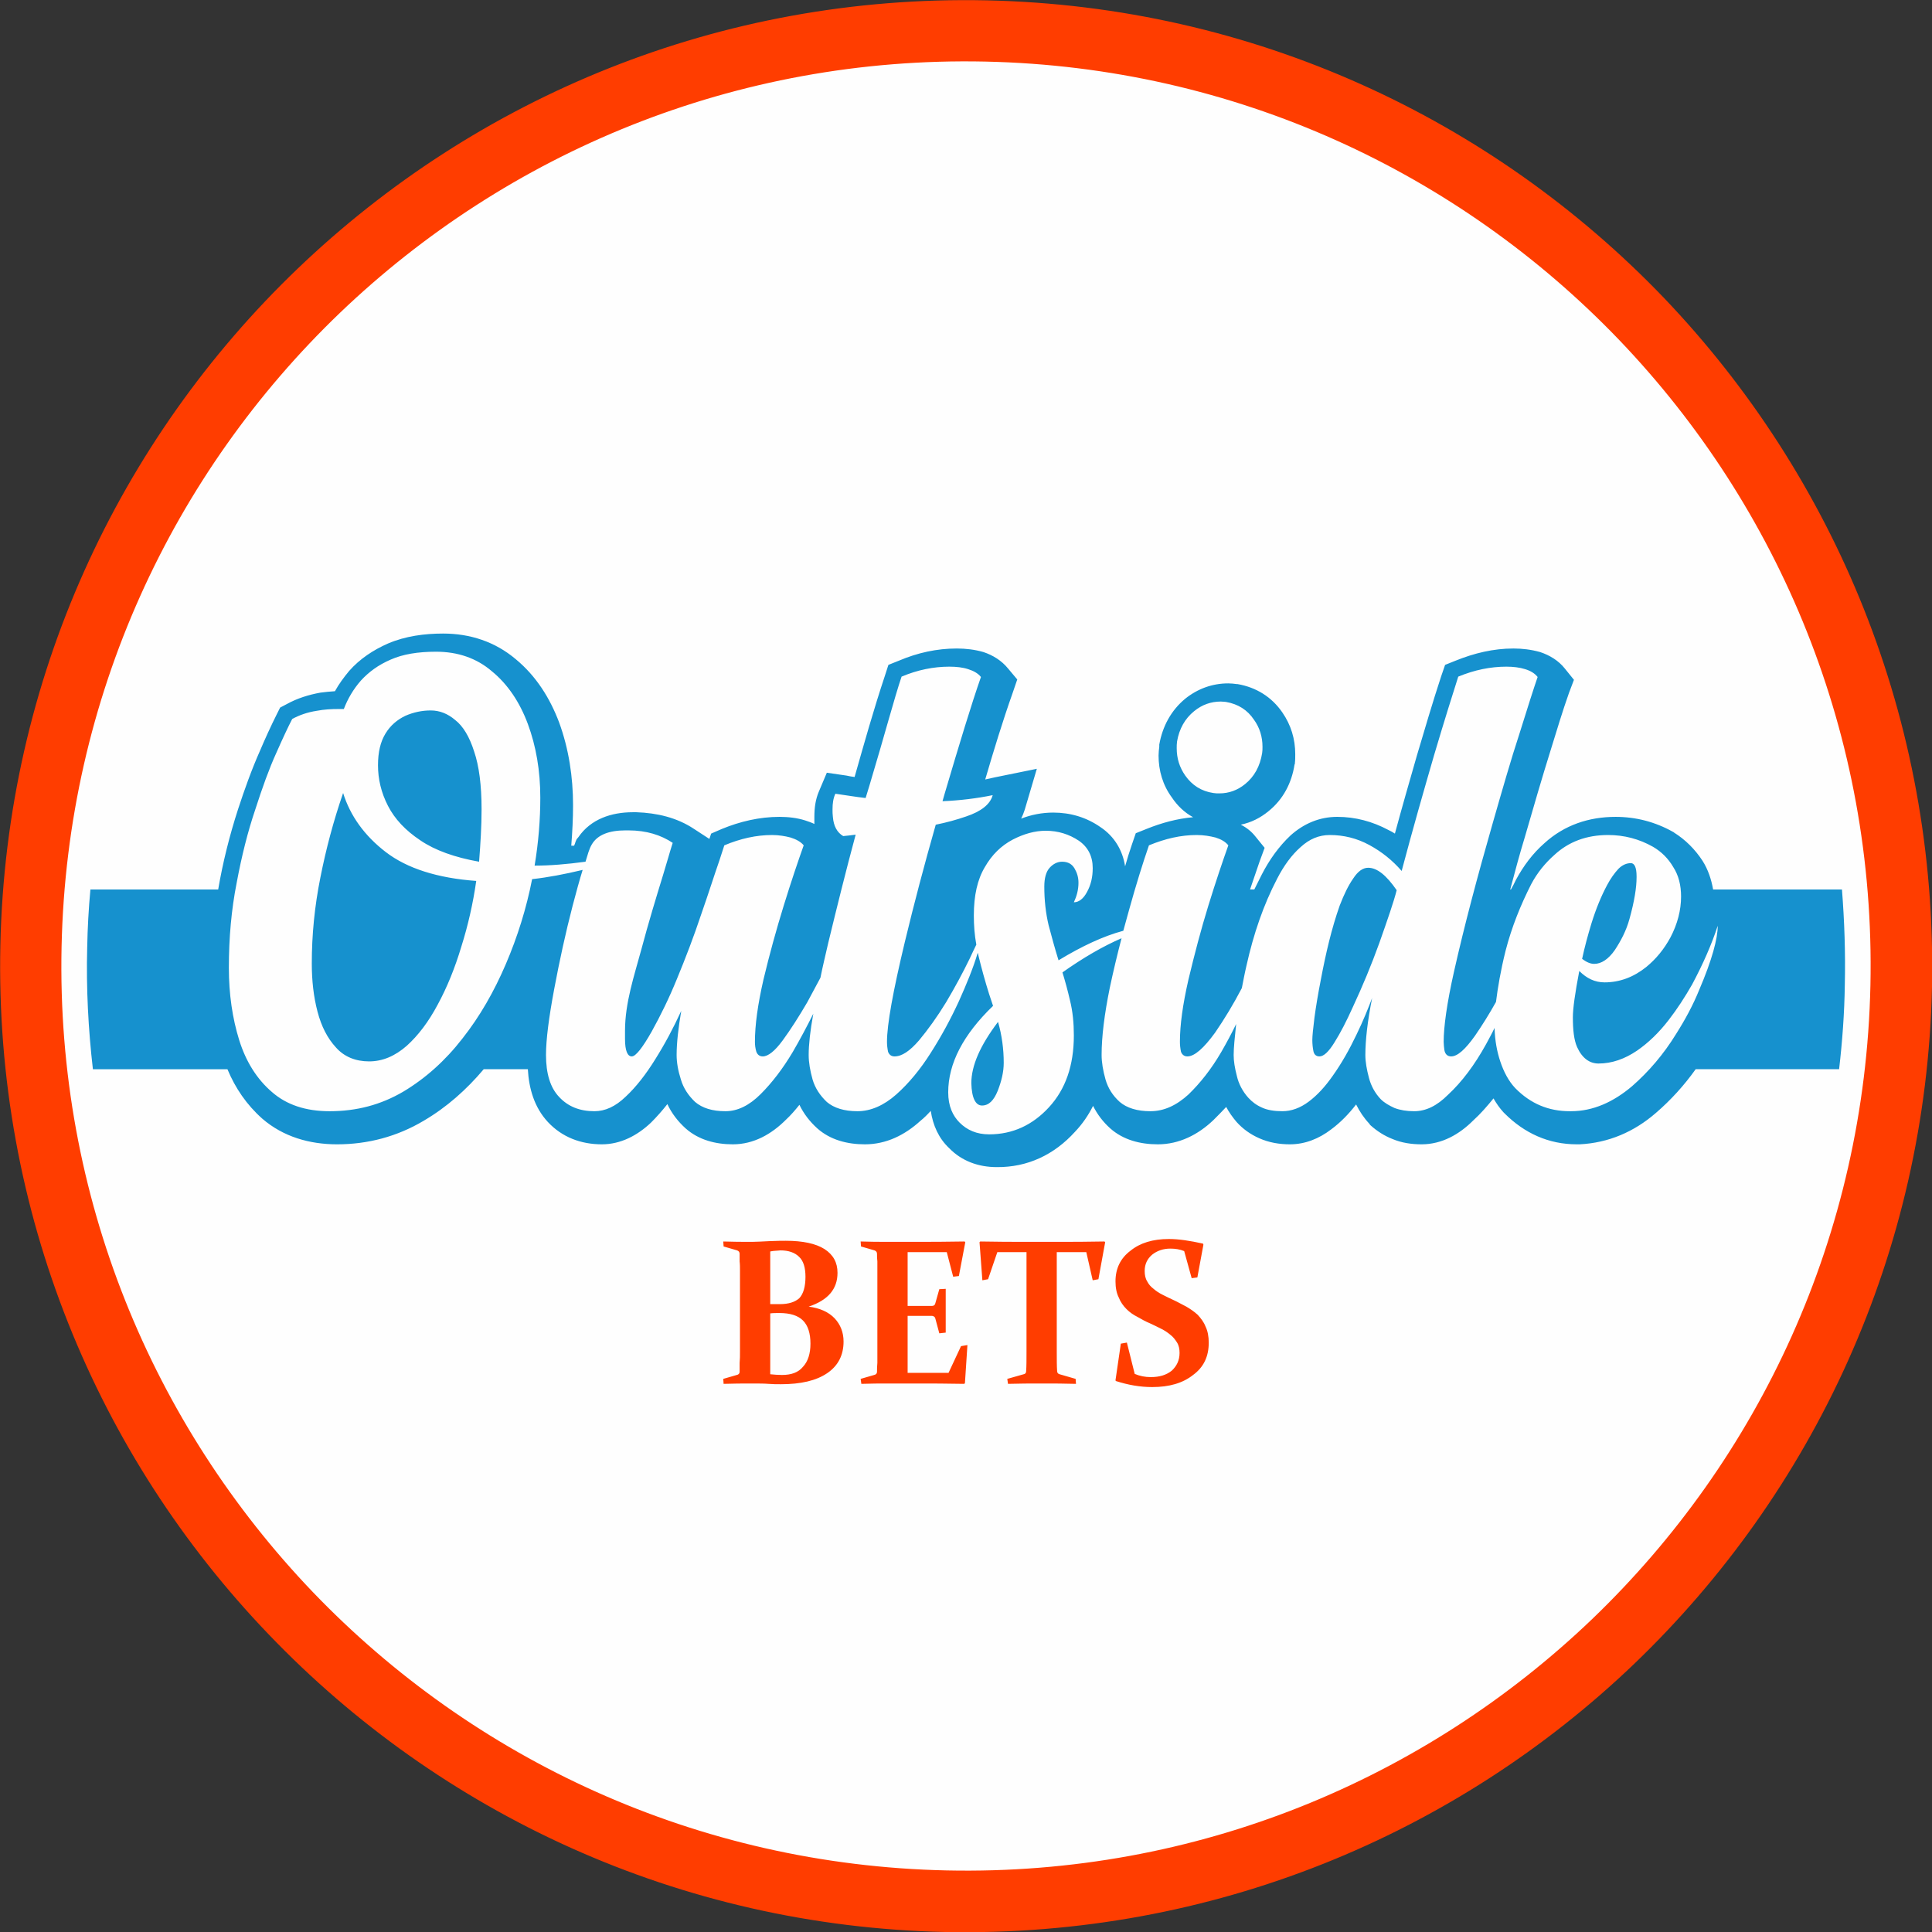
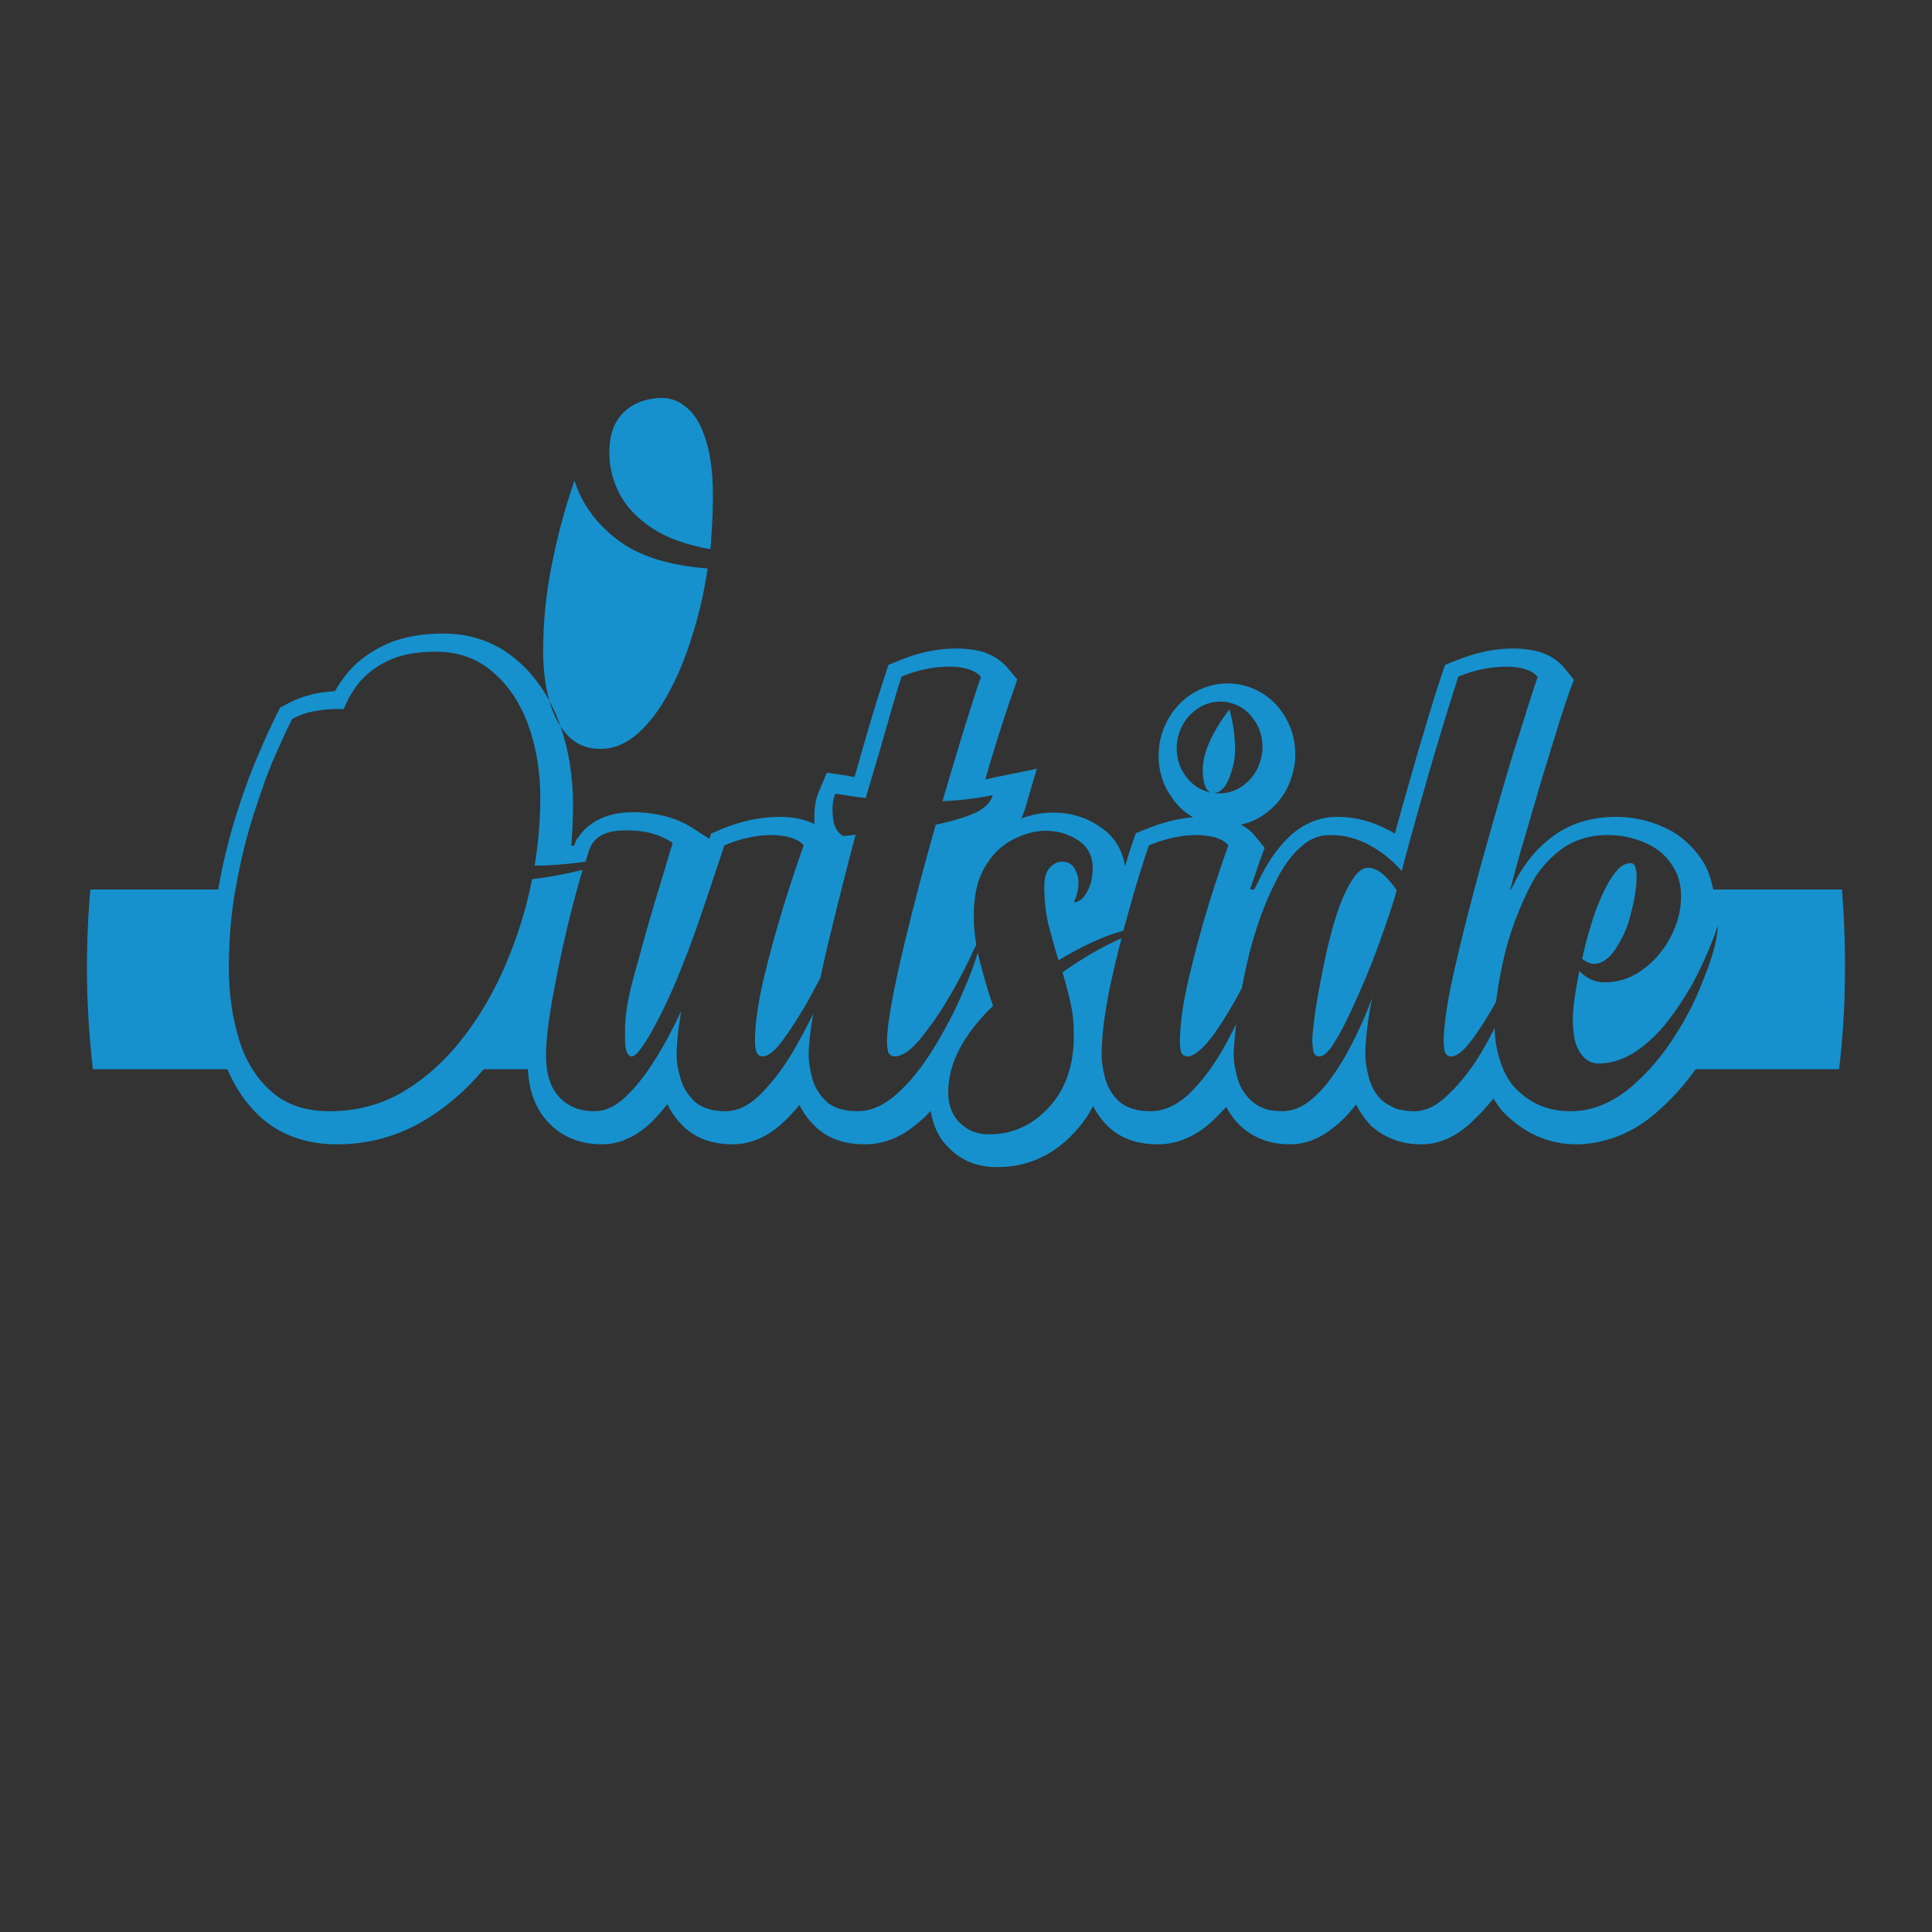
<svg xmlns="http://www.w3.org/2000/svg" xml:space="preserve" width="930px" height="930px" version="1.1" style="shape-rendering:geometricPrecision; text-rendering:geometricPrecision; image-rendering:optimizeQuality; fill-rule:evenodd; clip-rule:evenodd" viewBox="0 0 5428 5428">
  <rect x="0" y="0" width="5428" height="5428" fill="#333333" stroke="none" />
  <defs>
    <style type="text/css">
   
    .fil0 {fill:#FEFEFE}
    .fil3 {fill:#1691CE}
    .fil1 {fill:#FF3D00;fill-rule:nonzero}
    .fil2 {fill:#FF3D00;fill-rule:nonzero}
   
  </style>
  </defs>
  <g id="Layer_x0020_1">
-     <circle class="fil0" cx="2714" cy="2736" r="2632" />
    <g id="_1179246688">
-       <path class="fil1" d="M5428 2772c15,-750 -274,-1434 -754,-1936 -481,-501 -1153,-819 -1902,-835 -750,-16 -1434,273 -1936,754 -501,480 -819,1152 -835,1901 -16,750 273,1435 754,1936 480,501 1152,820 1901,836 750,15 1435,-274 1936,-754 501,-481 820,-1153 836,-1902zm-879 -1817c450,470 721,1111 706,1813 -15,702 -313,1331 -782,1781 -470,450 -1111,721 -1813,706 -702,-15 -1331,-313 -1781,-782 -450,-470 -721,-1111 -706,-1813 15,-702 313,-1331 782,-1781 470,-450 1111,-721 1813,-706 702,15 1331,313 1781,782z" />
-       <path class="fil2" d="M2032 3488c27,1 54,1 82,1 10,0 27,-1 48,-2 22,-1 37,-1 46,-1 48,0 84,8 108,23 25,16 37,38 37,67 0,46 -27,77 -81,95 31,4 56,15 73,33 16,17 25,39 25,65 0,38 -15,68 -46,89 -31,21 -74,31 -130,31 -11,0 -23,0 -35,-1 -12,-1 -27,-1 -45,-1 -28,0 -54,0 -81,1l-1 -14 38 -11c5,-1 8,-4 8,-9 0,-7 0,-16 0,-25 1,-10 1,-20 1,-31l0 -228c0,-9 0,-18 -1,-26 0,-7 0,-15 0,-21 0,-5 -2,-8 -7,-10l-38 -11 -1 -14zm132 202l0 171c10,1 22,2 33,2 26,0 46,-7 59,-23 14,-15 21,-37 21,-65 0,-29 -7,-51 -21,-65 -14,-14 -36,-21 -66,-21 -9,0 -18,0 -26,1zm0 -26c10,0 19,0 27,0 25,0 43,-6 55,-17 11,-12 17,-32 17,-60 0,-26 -6,-45 -18,-56 -12,-12 -30,-18 -52,-18 -4,0 -8,1 -13,1 -5,0 -10,1 -16,2l0 148zm330 -175l72 0c46,0 94,0 144,-1l2 2 -18 95 -16 2 -18 -69 -110 0 0 151 15 0c17,0 35,0 54,0 5,0 8,-3 9,-8l11 -39 18 -1c0,28 0,48 0,62 0,13 0,34 0,61l-18 2 -11 -41c-1,-5 -4,-7 -9,-8 -19,0 -37,0 -54,0l-15 0 0 98c0,21 0,41 0,62l115 0 35 -75 18 -3 -7 107 -2 2c-47,-1 -93,-1 -138,-1l-76 0c-24,0 -49,0 -75,1l-2 -14 38 -11c5,-1 8,-4 8,-9 0,-7 0,-16 1,-25 0,-10 0,-20 0,-31l0 -228c0,-9 0,-18 0,-26 -1,-7 -1,-15 -1,-21 0,-5 -2,-8 -7,-10l-38 -11 -1 -14c27,1 52,1 76,1zm434 398c-34,0 -66,0 -96,1l-2 -14 46 -13c5,-1 7,-4 7,-9 1,-14 1,-33 1,-55l0 -279 -82 0 -26 76 -16 3 -8 -107 2 -2c47,1 92,1 135,1l79 0c43,0 88,0 135,-1l2 2 -19 104 -16 3 -18 -79 -83 0 0 279c0,22 0,41 1,55 0,5 3,8 7,9l45 13 1 14c-31,-1 -63,-1 -95,-1zm399 -372c-12,-5 -25,-7 -39,-7 -20,0 -37,6 -51,17 -14,12 -21,27 -21,46 0,11 2,21 7,29 4,8 10,15 18,21 8,7 16,12 26,17 10,5 20,10 31,15 11,5 23,12 35,18 12,7 22,14 32,23 9,10 17,20 22,33 6,12 9,28 9,45 0,39 -14,69 -44,91 -29,23 -67,34 -115,34 -34,0 -68,-6 -102,-17l-1 -2 15 -103 17 -3 22 88c14,6 29,9 45,9 25,0 44,-6 59,-18 14,-13 22,-29 22,-50 0,-11 -2,-21 -7,-29 -5,-8 -11,-16 -19,-22 -7,-6 -16,-12 -26,-17 -10,-5 -20,-10 -31,-15 -12,-5 -23,-11 -35,-18 -12,-6 -22,-13 -31,-22 -9,-9 -17,-20 -22,-33 -6,-12 -9,-27 -9,-45 0,-36 14,-65 42,-86 27,-22 63,-33 108,-33 28,0 60,5 96,13l1 3 -17 92 -16 2 -21 -76z" />
-       <path class="fil3" d="M254 2499l359 0c13,-76 32,-152 56,-226 18,-55 38,-111 62,-165 14,-33 30,-68 46,-100l10 -20 19 -10c29,-16 61,-26 94,-32 14,-2 27,-3 41,-4 11,-20 25,-39 40,-57 30,-34 68,-59 109,-77 49,-21 103,-28 155,-28 76,0 146,23 204,72 57,47 96,109 122,178 27,74 39,153 39,232 0,38 -2,76 -5,114 3,0 5,0 8,0 2,-4 3,-8 4,-11l3 -7 5 -6c35,-51 93,-70 153,-70l10 0 0 0c58,2 114,15 162,47l43 28 5 -15 30 -13c51,-21 106,-34 162,-34 25,0 50,3 72,10 9,3 18,6 26,10 0,-7 0,-13 0,-20 0,-25 3,-49 13,-72l22 -52 55 8c8,2 16,3 23,4 27,-95 54,-191 85,-284l10 -31 30 -12c52,-22 106,-34 162,-34 25,0 51,3 75,10 27,9 51,24 69,46l26 31 -13 38c-28,79 -53,161 -77,243 9,-2 18,-4 27,-6l118 -24 -34 115c-3,9 -6,17 -10,25 28,-11 59,-17 90,-17 48,0 93,13 133,41 39,26 62,65 69,110 6,-21 12,-41 19,-61l11 -32 30 -12c42,-17 86,-29 131,-33 -24,-13 -44,-32 -60,-56 -25,-34 -37,-75 -37,-117 0,-8 1,-17 2,-25l0 -3 0 -3c9,-51 33,-96 73,-129 35,-28 76,-43 121,-43 8,0 16,1 24,2l1 0 1 0c52,9 96,36 126,80 24,35 36,74 36,117 0,8 0,17 -1,25l0 2 -1 2c-8,52 -32,98 -73,131 -23,19 -49,32 -78,38 16,8 30,19 41,33l26 32 -14 38c-9,26 -18,52 -27,79l12 0c7,-14 14,-28 21,-42 21,-41 48,-79 81,-110 37,-33 81,-52 131,-52 51,0 99,13 144,37 6,3 12,6 18,10 20,-74 41,-147 62,-220 22,-74 44,-149 68,-222l11 -32 30 -12c52,-21 106,-34 162,-34 25,0 50,3 75,10 27,9 52,24 70,47l25 31 -14 37c-18,51 -34,104 -50,156 -26,83 -50,166 -74,249 -15,49 -28,98 -41,147l2 0c5,-9 10,-18 14,-27 21,-39 47,-74 80,-103 56,-51 125,-74 200,-74 57,0 111,14 161,42l2 1 1 1c32,20 59,47 80,79 16,25 25,53 30,81l362 0c7,89 10,178 8,268 -1,79 -7,159 -16,237l-403 0c-32,45 -70,87 -112,123 -61,53 -133,84 -214,88l-2 0 -6 0c-79,0 -147,-31 -203,-87l-1 -1 -2 -2c-11,-12 -20,-25 -28,-39 -18,22 -36,43 -57,62 -39,39 -88,67 -145,67 -28,0 -56,-4 -82,-15 -23,-9 -43,-22 -61,-38l-2 -2 -2 -3c-15,-16 -27,-34 -37,-54 -20,26 -43,50 -70,70 -34,26 -73,42 -116,42 -30,0 -59,-5 -86,-17 -25,-11 -46,-26 -64,-46 -11,-13 -21,-27 -29,-42 -12,13 -24,25 -36,37 -43,41 -96,68 -156,68 -49,0 -97,-12 -134,-45 -20,-18 -36,-39 -48,-63 -13,26 -30,51 -51,73 -58,64 -133,100 -220,99 -51,0 -98,-17 -133,-53 -30,-28 -46,-65 -52,-105 -9,10 -19,20 -29,28 -44,40 -96,66 -156,66 -49,0 -97,-12 -134,-45 -21,-19 -38,-41 -50,-66 -12,15 -24,29 -38,42 -40,40 -90,69 -149,69 -48,0 -96,-12 -133,-45 -21,-19 -39,-42 -51,-68 -14,18 -30,36 -46,52 -38,36 -85,61 -138,61 -59,0 -112,-20 -152,-63 -38,-41 -53,-94 -56,-148l-124 0c-48,57 -104,107 -169,145 -74,44 -156,66 -243,66 -77,0 -151,-21 -210,-72 -44,-39 -76,-86 -98,-139l-378 0c-13,-113 -19,-227 -16,-342 1,-55 4,-109 9,-163zm4344 -34l0 -3c0,-25 -6,-37 -16,-37 -12,0 -24,5 -35,16 -11,12 -22,27 -32,46 -16,30 -31,66 -44,108 -10,33 -19,66 -26,99 12,9 23,14 34,14 20,0 40,-13 58,-39 17,-26 32,-54 41,-87 14,-50 20,-89 20,-117zm125 54c0,38 -10,77 -30,115 -18,33 -40,60 -68,83 -35,28 -74,43 -117,43 -27,0 -50,-11 -71,-32 -12,63 -18,106 -18,130 0,35 3,64 12,84 14,31 35,46 60,46 38,0 74,-13 108,-36 32,-22 62,-51 89,-86 24,-31 46,-65 66,-100 31,-58 55,-113 72,-165 0,36 -16,96 -52,180 -17,42 -39,83 -65,124 -35,57 -77,106 -124,147 -52,44 -109,70 -171,70l-4 0c-59,0 -110,-21 -153,-65 -18,-19 -32,-45 -42,-75 -9,-27 -15,-58 -16,-94 -7,15 -16,31 -24,46 -32,58 -68,106 -107,142 -31,31 -62,46 -95,46 -21,0 -39,-3 -55,-9 -15,-7 -28,-14 -39,-25 -16,-17 -27,-37 -33,-60 -6,-23 -10,-44 -10,-64 0,-41 6,-95 19,-160 -11,29 -25,64 -44,103 -20,42 -42,81 -67,116 -21,30 -43,54 -67,72 -24,18 -49,27 -74,27 -22,0 -42,-3 -57,-10 -16,-7 -28,-16 -39,-28 -16,-18 -27,-39 -32,-61 -6,-23 -9,-42 -9,-59 0,-20 3,-49 7,-87 -13,27 -27,53 -42,79 -28,48 -59,87 -92,119 -34,31 -69,47 -107,47 -37,0 -66,-9 -86,-26 -20,-18 -33,-39 -40,-63 -7,-25 -11,-48 -11,-69 0,-52 8,-115 23,-189 10,-47 21,-93 33,-139 -53,23 -108,55 -166,96 8,26 15,52 21,78 8,32 11,65 11,99 0,84 -23,151 -70,202 -46,50 -102,76 -168,76 -35,0 -62,-12 -83,-33 -19,-19 -32,-46 -32,-85 0,-81 42,-162 126,-243 -4,-11 -7,-22 -11,-33 -11,-35 -21,-71 -30,-108 0,-2 -1,-5 -2,-8l-1 3c-12,40 -30,84 -52,133 -23,50 -49,98 -79,145 -29,46 -62,86 -97,117 -35,31 -72,47 -109,47 -37,0 -66,-9 -86,-26 -19,-18 -33,-39 -40,-63 -7,-25 -11,-48 -11,-69 0,-28 4,-67 13,-116 -18,36 -37,72 -58,108 -28,47 -58,86 -90,118 -32,32 -65,48 -99,48 -37,0 -65,-9 -85,-26 -19,-18 -33,-39 -40,-63 -8,-25 -12,-48 -12,-69 0,-35 5,-77 13,-124 -22,48 -46,93 -73,136 -26,42 -54,78 -83,105 -29,28 -58,41 -88,41 -41,0 -74,-13 -99,-40 -25,-26 -37,-66 -37,-118 0,-43 8,-105 23,-185 15,-80 32,-158 52,-235 10,-38 19,-71 28,-100 -50,12 -97,21 -142,26 -16,82 -41,162 -74,239 -33,77 -73,147 -122,209 -48,62 -104,112 -166,149 -63,37 -131,55 -207,55 -67,0 -121,-18 -162,-54 -42,-36 -73,-85 -92,-146 -19,-61 -29,-129 -29,-203 0,-84 7,-163 22,-239 14,-75 31,-143 52,-205 20,-62 39,-115 59,-159 19,-43 34,-75 45,-96 20,-11 43,-19 69,-23 21,-4 41,-5 61,-5l15 0c11,-29 27,-56 48,-80 22,-24 49,-44 84,-59 34,-15 76,-22 127,-22 61,0 114,18 157,55 44,36 78,86 101,148 23,62 35,131 35,207 0,61 -5,125 -16,191 44,0 91,-4 143,-11 6,-19 10,-36 18,-49 16,-27 49,-39 94,-39l9 0c50,0 91,13 124,35 -9,28 -17,58 -27,90 -20,65 -41,134 -61,209 -20,74 -46,150 -46,229l0 23c0,33 7,49 19,49 11,0 30,-24 56,-70 25,-45 49,-94 71,-148 24,-58 47,-118 68,-181 21,-60 37,-111 51,-151l14 -43c45,-19 90,-29 134,-29 19,0 37,3 52,7 16,5 29,12 37,22 -16,45 -35,101 -56,169 -21,68 -40,137 -57,208 -16,70 -24,128 -24,175 0,9 1,18 4,28 3,8 9,13 18,13 15,0 34,-15 56,-45 22,-30 45,-66 69,-107 13,-24 25,-47 37,-69 6,-30 14,-63 22,-98 25,-103 50,-204 77,-304 -14,2 -26,3 -35,4 -17,-10 -27,-28 -29,-54 -1,-7 -1,-14 -1,-21 0,-17 2,-31 8,-44 29,4 57,9 85,12l11 -36c43,-143 70,-246 90,-305 45,-19 90,-28 134,-28 20,0 38,2 53,7 16,5 28,12 36,22 -27,77 -60,186 -102,328l-6 21c49,-2 97,-8 141,-17 -7,26 -33,46 -75,60 -26,9 -55,17 -85,23 -32,112 -61,222 -87,330 -33,138 -50,231 -50,280 0,9 1,18 3,28 3,8 9,13 18,13 21,0 43,-15 69,-45 25,-30 51,-66 76,-107 25,-42 47,-83 66,-122 7,-15 13,-28 19,-40 -5,-27 -7,-54 -7,-82 0,-56 10,-101 31,-136 20,-35 46,-60 78,-77 31,-16 62,-25 93,-25 35,0 66,10 93,28 26,18 39,44 39,77 0,25 -5,47 -16,67 -10,19 -23,29 -37,29 8,-17 13,-35 13,-55 0,-15 -4,-28 -11,-40 -7,-12 -18,-19 -35,-19 -13,0 -25,6 -35,17 -10,11 -15,29 -15,53 0,38 4,74 12,108 9,34 18,67 28,99 66,-40 126,-68 182,-83 5,-19 11,-39 16,-58 20,-72 39,-133 56,-182 46,-19 90,-29 134,-29 20,0 37,3 53,7 16,5 28,12 36,22 -16,45 -35,101 -56,169 -21,68 -39,137 -56,208 -16,70 -24,128 -24,175 0,9 1,18 3,28 3,8 9,13 18,13 20,0 46,-23 78,-67 26,-38 51,-79 75,-125 4,-20 8,-42 13,-63 20,-90 48,-171 86,-244 19,-37 41,-67 66,-89 25,-23 52,-34 82,-34 39,0 76,9 111,28 35,19 65,43 91,73 31,-117 62,-225 91,-325 30,-101 53,-174 68,-221 46,-19 91,-28 135,-28 19,0 37,2 53,7 16,5 27,12 35,22 -11,32 -28,85 -51,159 -24,73 -48,157 -75,251 -43,150 -80,289 -109,418 -20,89 -29,155 -29,197 0,7 1,15 2,23 2,12 9,18 19,18 18,0 40,-20 67,-58 20,-29 40,-61 59,-95 5,-40 13,-88 27,-144 17,-66 42,-128 72,-187 17,-32 39,-59 65,-82 40,-37 90,-56 151,-56 45,0 87,11 126,33 24,14 43,33 57,57 15,23 22,51 22,83zm-799 -18c-29,-42 -55,-63 -80,-63 -15,0 -29,10 -42,30 -14,20 -26,45 -38,76 -23,65 -39,134 -53,208 -8,41 -14,77 -18,107 -4,32 -6,52 -6,63 0,10 1,21 3,31 2,10 8,15 17,15 12,0 26,-13 42,-39 17,-27 34,-60 52,-100 27,-58 52,-118 74,-179 24,-68 41,-117 49,-149zm-515 -273c-34,-5 -60,-22 -79,-49 -16,-23 -24,-48 -24,-77 0,-6 0,-12 1,-19 6,-35 22,-64 48,-85 22,-18 47,-27 75,-27 5,0 10,1 14,1 35,6 61,23 79,50 16,22 24,48 24,76 0,6 0,12 -1,18 -6,37 -22,66 -48,87 -21,17 -45,26 -72,26 -6,0 -11,0 -17,-1zm-650 878c19,0 33,-14 44,-41 11,-28 17,-54 17,-79 0,-38 -5,-77 -16,-115 -50,66 -75,123 -75,172 1,42 12,63 30,63zm-1413 -685c4,-51 7,-100 7,-147 0,-68 -7,-122 -21,-163 -13,-41 -31,-71 -53,-88 -21,-18 -44,-27 -69,-27 -24,0 -48,5 -71,15 -23,11 -42,27 -56,50 -14,23 -21,52 -21,89 0,39 9,77 28,114 19,37 49,69 91,97 41,28 97,48 165,60zm-309 561c38,0 73,-15 106,-44 32,-29 61,-67 87,-116 26,-48 48,-102 66,-162 19,-60 33,-122 42,-185 -109,-8 -194,-35 -254,-81 -60,-46 -100,-102 -120,-166 -27,78 -48,157 -64,238 -16,80 -24,160 -24,241 0,48 5,93 16,135 11,42 28,75 52,101 23,26 55,39 93,39z" />
+       <path class="fil3" d="M254 2499l359 0c13,-76 32,-152 56,-226 18,-55 38,-111 62,-165 14,-33 30,-68 46,-100l10 -20 19 -10c29,-16 61,-26 94,-32 14,-2 27,-3 41,-4 11,-20 25,-39 40,-57 30,-34 68,-59 109,-77 49,-21 103,-28 155,-28 76,0 146,23 204,72 57,47 96,109 122,178 27,74 39,153 39,232 0,38 -2,76 -5,114 3,0 5,0 8,0 2,-4 3,-8 4,-11l3 -7 5 -6c35,-51 93,-70 153,-70l10 0 0 0c58,2 114,15 162,47l43 28 5 -15 30 -13c51,-21 106,-34 162,-34 25,0 50,3 72,10 9,3 18,6 26,10 0,-7 0,-13 0,-20 0,-25 3,-49 13,-72l22 -52 55 8c8,2 16,3 23,4 27,-95 54,-191 85,-284l10 -31 30 -12c52,-22 106,-34 162,-34 25,0 51,3 75,10 27,9 51,24 69,46l26 31 -13 38c-28,79 -53,161 -77,243 9,-2 18,-4 27,-6l118 -24 -34 115c-3,9 -6,17 -10,25 28,-11 59,-17 90,-17 48,0 93,13 133,41 39,26 62,65 69,110 6,-21 12,-41 19,-61l11 -32 30 -12c42,-17 86,-29 131,-33 -24,-13 -44,-32 -60,-56 -25,-34 -37,-75 -37,-117 0,-8 1,-17 2,-25l0 -3 0 -3c9,-51 33,-96 73,-129 35,-28 76,-43 121,-43 8,0 16,1 24,2l1 0 1 0c52,9 96,36 126,80 24,35 36,74 36,117 0,8 0,17 -1,25l0 2 -1 2c-8,52 -32,98 -73,131 -23,19 -49,32 -78,38 16,8 30,19 41,33l26 32 -14 38c-9,26 -18,52 -27,79l12 0c7,-14 14,-28 21,-42 21,-41 48,-79 81,-110 37,-33 81,-52 131,-52 51,0 99,13 144,37 6,3 12,6 18,10 20,-74 41,-147 62,-220 22,-74 44,-149 68,-222l11 -32 30 -12c52,-21 106,-34 162,-34 25,0 50,3 75,10 27,9 52,24 70,47l25 31 -14 37c-18,51 -34,104 -50,156 -26,83 -50,166 -74,249 -15,49 -28,98 -41,147l2 0c5,-9 10,-18 14,-27 21,-39 47,-74 80,-103 56,-51 125,-74 200,-74 57,0 111,14 161,42l2 1 1 1c32,20 59,47 80,79 16,25 25,53 30,81l362 0c7,89 10,178 8,268 -1,79 -7,159 -16,237l-403 0c-32,45 -70,87 -112,123 -61,53 -133,84 -214,88l-2 0 -6 0c-79,0 -147,-31 -203,-87l-1 -1 -2 -2c-11,-12 -20,-25 -28,-39 -18,22 -36,43 -57,62 -39,39 -88,67 -145,67 -28,0 -56,-4 -82,-15 -23,-9 -43,-22 -61,-38l-2 -2 -2 -3c-15,-16 -27,-34 -37,-54 -20,26 -43,50 -70,70 -34,26 -73,42 -116,42 -30,0 -59,-5 -86,-17 -25,-11 -46,-26 -64,-46 -11,-13 -21,-27 -29,-42 -12,13 -24,25 -36,37 -43,41 -96,68 -156,68 -49,0 -97,-12 -134,-45 -20,-18 -36,-39 -48,-63 -13,26 -30,51 -51,73 -58,64 -133,100 -220,99 -51,0 -98,-17 -133,-53 -30,-28 -46,-65 -52,-105 -9,10 -19,20 -29,28 -44,40 -96,66 -156,66 -49,0 -97,-12 -134,-45 -21,-19 -38,-41 -50,-66 -12,15 -24,29 -38,42 -40,40 -90,69 -149,69 -48,0 -96,-12 -133,-45 -21,-19 -39,-42 -51,-68 -14,18 -30,36 -46,52 -38,36 -85,61 -138,61 -59,0 -112,-20 -152,-63 -38,-41 -53,-94 -56,-148l-124 0c-48,57 -104,107 -169,145 -74,44 -156,66 -243,66 -77,0 -151,-21 -210,-72 -44,-39 -76,-86 -98,-139l-378 0c-13,-113 -19,-227 -16,-342 1,-55 4,-109 9,-163zm4344 -34l0 -3c0,-25 -6,-37 -16,-37 -12,0 -24,5 -35,16 -11,12 -22,27 -32,46 -16,30 -31,66 -44,108 -10,33 -19,66 -26,99 12,9 23,14 34,14 20,0 40,-13 58,-39 17,-26 32,-54 41,-87 14,-50 20,-89 20,-117zm125 54c0,38 -10,77 -30,115 -18,33 -40,60 -68,83 -35,28 -74,43 -117,43 -27,0 -50,-11 -71,-32 -12,63 -18,106 -18,130 0,35 3,64 12,84 14,31 35,46 60,46 38,0 74,-13 108,-36 32,-22 62,-51 89,-86 24,-31 46,-65 66,-100 31,-58 55,-113 72,-165 0,36 -16,96 -52,180 -17,42 -39,83 -65,124 -35,57 -77,106 -124,147 -52,44 -109,70 -171,70l-4 0c-59,0 -110,-21 -153,-65 -18,-19 -32,-45 -42,-75 -9,-27 -15,-58 -16,-94 -7,15 -16,31 -24,46 -32,58 -68,106 -107,142 -31,31 -62,46 -95,46 -21,0 -39,-3 -55,-9 -15,-7 -28,-14 -39,-25 -16,-17 -27,-37 -33,-60 -6,-23 -10,-44 -10,-64 0,-41 6,-95 19,-160 -11,29 -25,64 -44,103 -20,42 -42,81 -67,116 -21,30 -43,54 -67,72 -24,18 -49,27 -74,27 -22,0 -42,-3 -57,-10 -16,-7 -28,-16 -39,-28 -16,-18 -27,-39 -32,-61 -6,-23 -9,-42 -9,-59 0,-20 3,-49 7,-87 -13,27 -27,53 -42,79 -28,48 -59,87 -92,119 -34,31 -69,47 -107,47 -37,0 -66,-9 -86,-26 -20,-18 -33,-39 -40,-63 -7,-25 -11,-48 -11,-69 0,-52 8,-115 23,-189 10,-47 21,-93 33,-139 -53,23 -108,55 -166,96 8,26 15,52 21,78 8,32 11,65 11,99 0,84 -23,151 -70,202 -46,50 -102,76 -168,76 -35,0 -62,-12 -83,-33 -19,-19 -32,-46 -32,-85 0,-81 42,-162 126,-243 -4,-11 -7,-22 -11,-33 -11,-35 -21,-71 -30,-108 0,-2 -1,-5 -2,-8l-1 3c-12,40 -30,84 -52,133 -23,50 -49,98 -79,145 -29,46 -62,86 -97,117 -35,31 -72,47 -109,47 -37,0 -66,-9 -86,-26 -19,-18 -33,-39 -40,-63 -7,-25 -11,-48 -11,-69 0,-28 4,-67 13,-116 -18,36 -37,72 -58,108 -28,47 -58,86 -90,118 -32,32 -65,48 -99,48 -37,0 -65,-9 -85,-26 -19,-18 -33,-39 -40,-63 -8,-25 -12,-48 -12,-69 0,-35 5,-77 13,-124 -22,48 -46,93 -73,136 -26,42 -54,78 -83,105 -29,28 -58,41 -88,41 -41,0 -74,-13 -99,-40 -25,-26 -37,-66 -37,-118 0,-43 8,-105 23,-185 15,-80 32,-158 52,-235 10,-38 19,-71 28,-100 -50,12 -97,21 -142,26 -16,82 -41,162 -74,239 -33,77 -73,147 -122,209 -48,62 -104,112 -166,149 -63,37 -131,55 -207,55 -67,0 -121,-18 -162,-54 -42,-36 -73,-85 -92,-146 -19,-61 -29,-129 -29,-203 0,-84 7,-163 22,-239 14,-75 31,-143 52,-205 20,-62 39,-115 59,-159 19,-43 34,-75 45,-96 20,-11 43,-19 69,-23 21,-4 41,-5 61,-5l15 0c11,-29 27,-56 48,-80 22,-24 49,-44 84,-59 34,-15 76,-22 127,-22 61,0 114,18 157,55 44,36 78,86 101,148 23,62 35,131 35,207 0,61 -5,125 -16,191 44,0 91,-4 143,-11 6,-19 10,-36 18,-49 16,-27 49,-39 94,-39l9 0c50,0 91,13 124,35 -9,28 -17,58 -27,90 -20,65 -41,134 -61,209 -20,74 -46,150 -46,229l0 23c0,33 7,49 19,49 11,0 30,-24 56,-70 25,-45 49,-94 71,-148 24,-58 47,-118 68,-181 21,-60 37,-111 51,-151l14 -43c45,-19 90,-29 134,-29 19,0 37,3 52,7 16,5 29,12 37,22 -16,45 -35,101 -56,169 -21,68 -40,137 -57,208 -16,70 -24,128 -24,175 0,9 1,18 4,28 3,8 9,13 18,13 15,0 34,-15 56,-45 22,-30 45,-66 69,-107 13,-24 25,-47 37,-69 6,-30 14,-63 22,-98 25,-103 50,-204 77,-304 -14,2 -26,3 -35,4 -17,-10 -27,-28 -29,-54 -1,-7 -1,-14 -1,-21 0,-17 2,-31 8,-44 29,4 57,9 85,12l11 -36c43,-143 70,-246 90,-305 45,-19 90,-28 134,-28 20,0 38,2 53,7 16,5 28,12 36,22 -27,77 -60,186 -102,328l-6 21c49,-2 97,-8 141,-17 -7,26 -33,46 -75,60 -26,9 -55,17 -85,23 -32,112 -61,222 -87,330 -33,138 -50,231 -50,280 0,9 1,18 3,28 3,8 9,13 18,13 21,0 43,-15 69,-45 25,-30 51,-66 76,-107 25,-42 47,-83 66,-122 7,-15 13,-28 19,-40 -5,-27 -7,-54 -7,-82 0,-56 10,-101 31,-136 20,-35 46,-60 78,-77 31,-16 62,-25 93,-25 35,0 66,10 93,28 26,18 39,44 39,77 0,25 -5,47 -16,67 -10,19 -23,29 -37,29 8,-17 13,-35 13,-55 0,-15 -4,-28 -11,-40 -7,-12 -18,-19 -35,-19 -13,0 -25,6 -35,17 -10,11 -15,29 -15,53 0,38 4,74 12,108 9,34 18,67 28,99 66,-40 126,-68 182,-83 5,-19 11,-39 16,-58 20,-72 39,-133 56,-182 46,-19 90,-29 134,-29 20,0 37,3 53,7 16,5 28,12 36,22 -16,45 -35,101 -56,169 -21,68 -39,137 -56,208 -16,70 -24,128 -24,175 0,9 1,18 3,28 3,8 9,13 18,13 20,0 46,-23 78,-67 26,-38 51,-79 75,-125 4,-20 8,-42 13,-63 20,-90 48,-171 86,-244 19,-37 41,-67 66,-89 25,-23 52,-34 82,-34 39,0 76,9 111,28 35,19 65,43 91,73 31,-117 62,-225 91,-325 30,-101 53,-174 68,-221 46,-19 91,-28 135,-28 19,0 37,2 53,7 16,5 27,12 35,22 -11,32 -28,85 -51,159 -24,73 -48,157 -75,251 -43,150 -80,289 -109,418 -20,89 -29,155 -29,197 0,7 1,15 2,23 2,12 9,18 19,18 18,0 40,-20 67,-58 20,-29 40,-61 59,-95 5,-40 13,-88 27,-144 17,-66 42,-128 72,-187 17,-32 39,-59 65,-82 40,-37 90,-56 151,-56 45,0 87,11 126,33 24,14 43,33 57,57 15,23 22,51 22,83zm-799 -18c-29,-42 -55,-63 -80,-63 -15,0 -29,10 -42,30 -14,20 -26,45 -38,76 -23,65 -39,134 -53,208 -8,41 -14,77 -18,107 -4,32 -6,52 -6,63 0,10 1,21 3,31 2,10 8,15 17,15 12,0 26,-13 42,-39 17,-27 34,-60 52,-100 27,-58 52,-118 74,-179 24,-68 41,-117 49,-149zm-515 -273c-34,-5 -60,-22 -79,-49 -16,-23 -24,-48 -24,-77 0,-6 0,-12 1,-19 6,-35 22,-64 48,-85 22,-18 47,-27 75,-27 5,0 10,1 14,1 35,6 61,23 79,50 16,22 24,48 24,76 0,6 0,12 -1,18 -6,37 -22,66 -48,87 -21,17 -45,26 -72,26 -6,0 -11,0 -17,-1zc19,0 33,-14 44,-41 11,-28 17,-54 17,-79 0,-38 -5,-77 -16,-115 -50,66 -75,123 -75,172 1,42 12,63 30,63zm-1413 -685c4,-51 7,-100 7,-147 0,-68 -7,-122 -21,-163 -13,-41 -31,-71 -53,-88 -21,-18 -44,-27 -69,-27 -24,0 -48,5 -71,15 -23,11 -42,27 -56,50 -14,23 -21,52 -21,89 0,39 9,77 28,114 19,37 49,69 91,97 41,28 97,48 165,60zm-309 561c38,0 73,-15 106,-44 32,-29 61,-67 87,-116 26,-48 48,-102 66,-162 19,-60 33,-122 42,-185 -109,-8 -194,-35 -254,-81 -60,-46 -100,-102 -120,-166 -27,78 -48,157 -64,238 -16,80 -24,160 -24,241 0,48 5,93 16,135 11,42 28,75 52,101 23,26 55,39 93,39z" />
    </g>
  </g>
</svg>